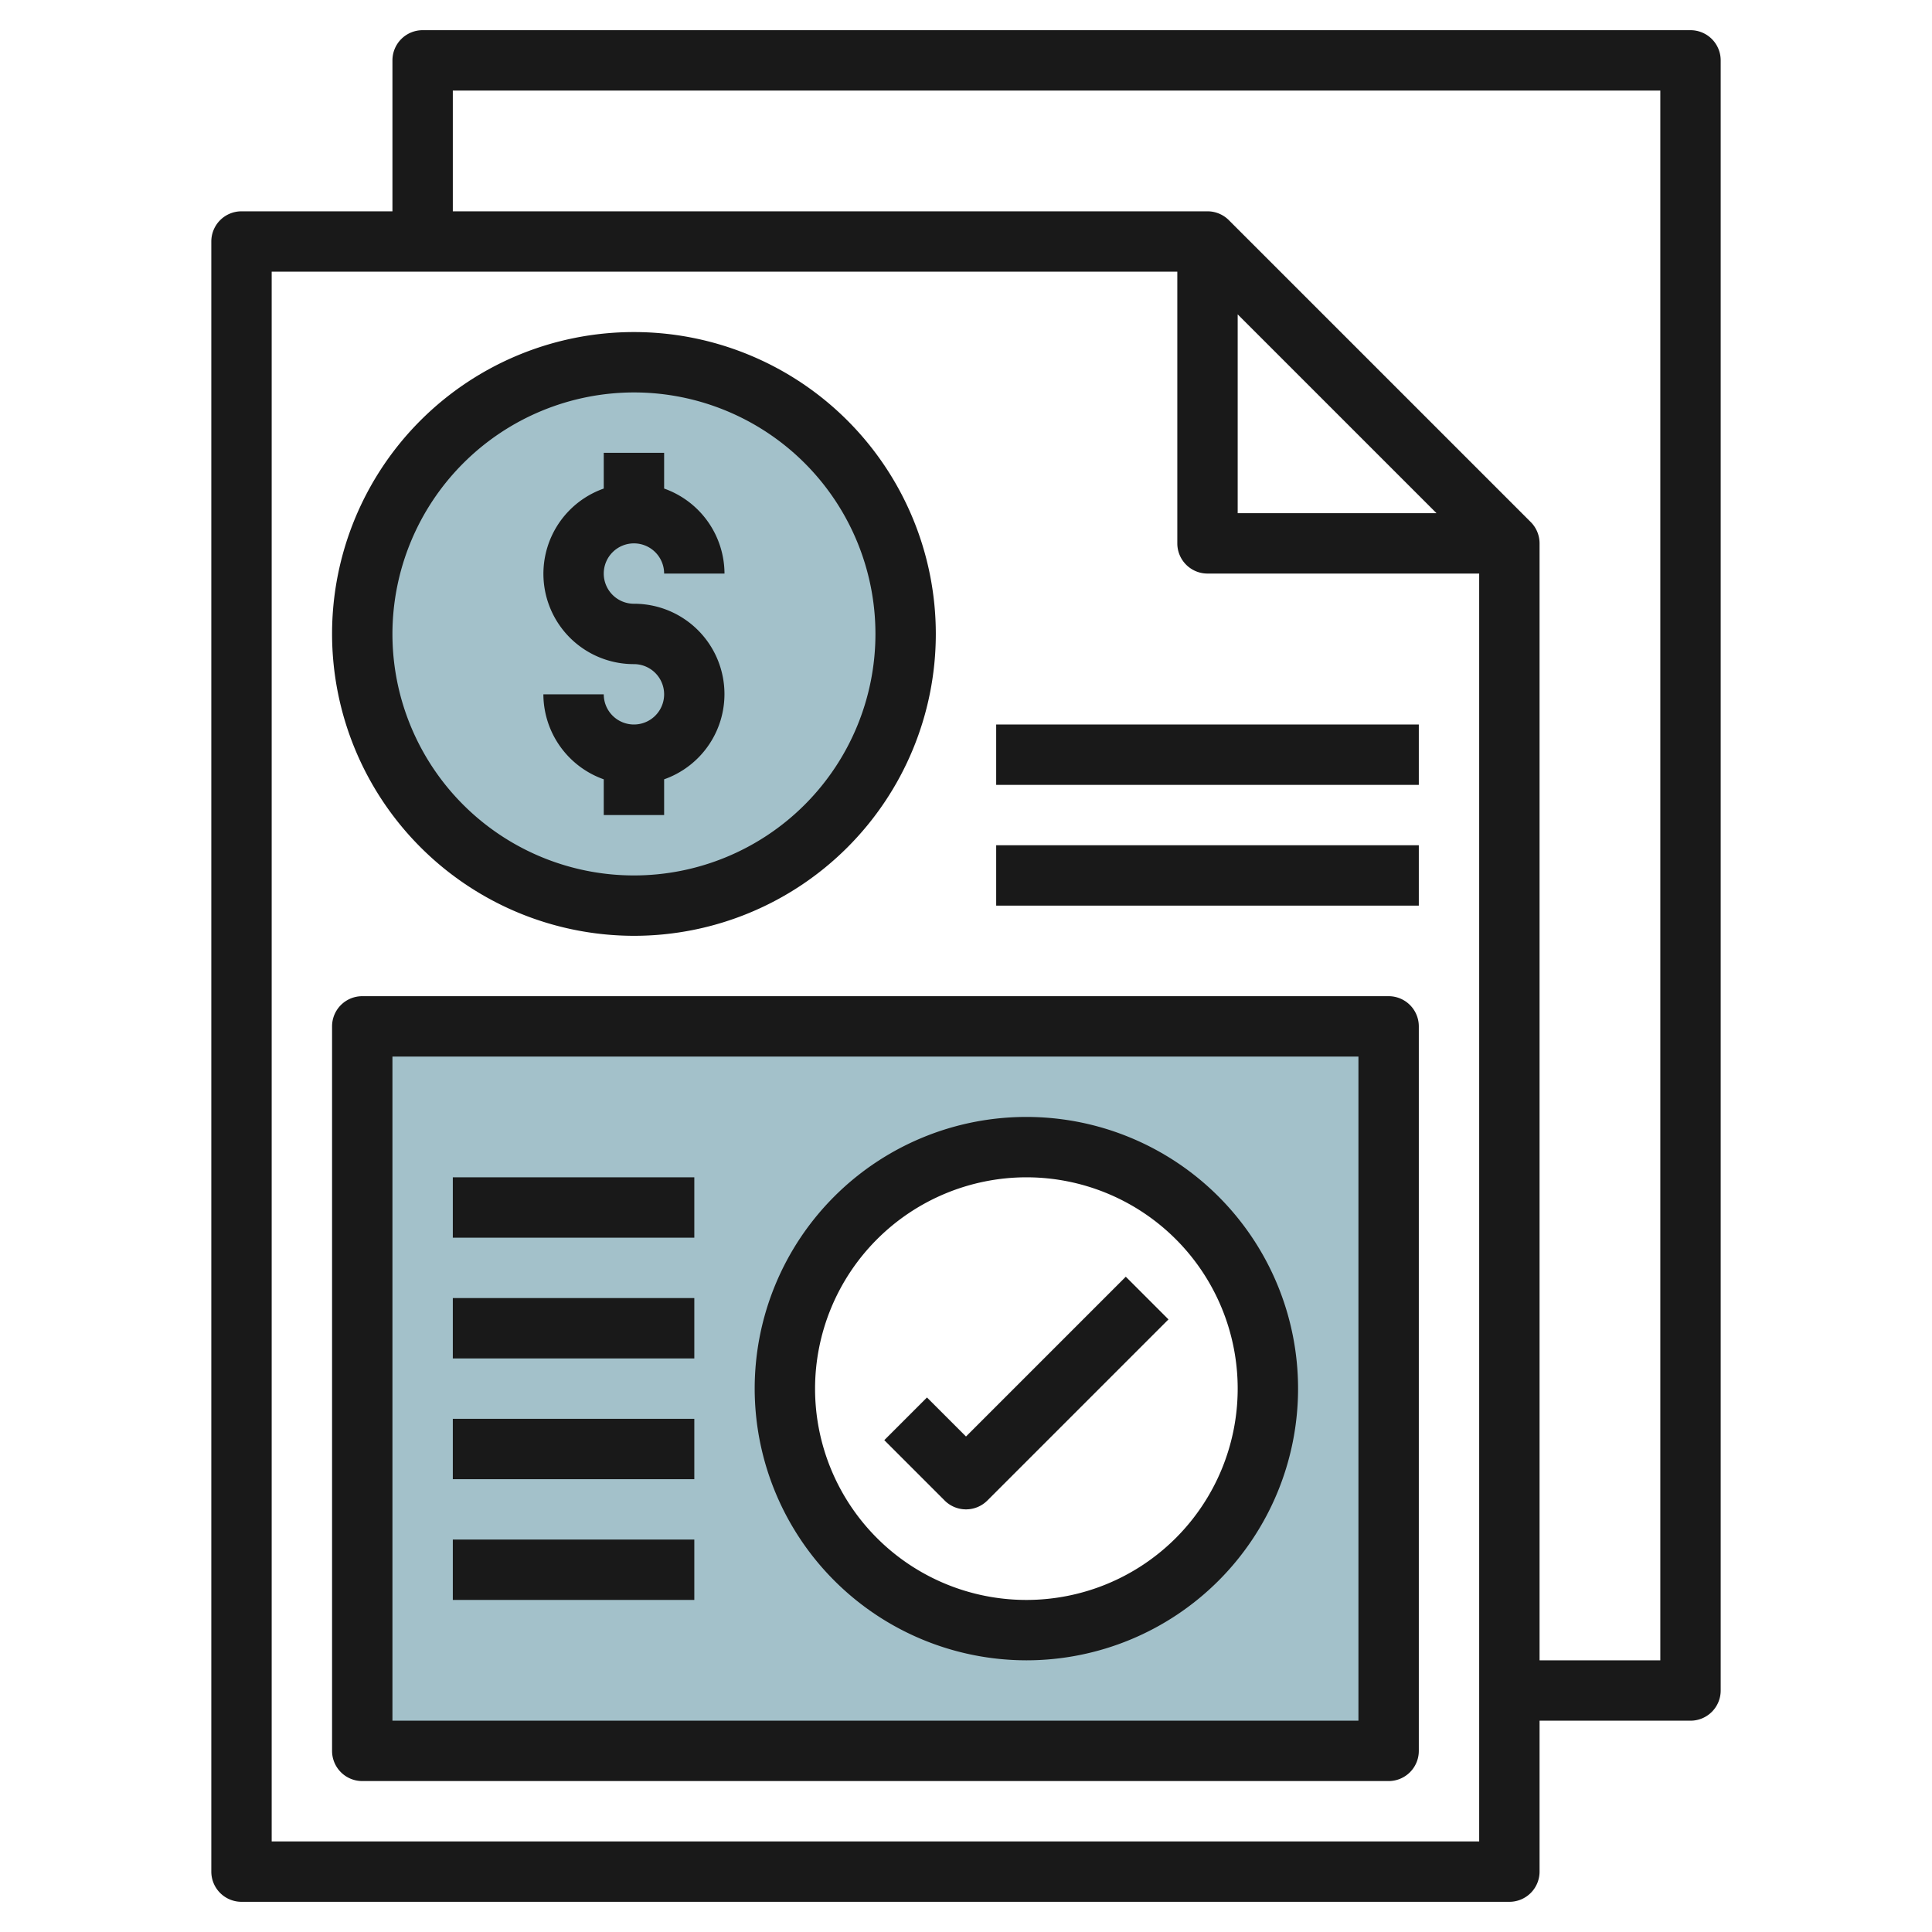
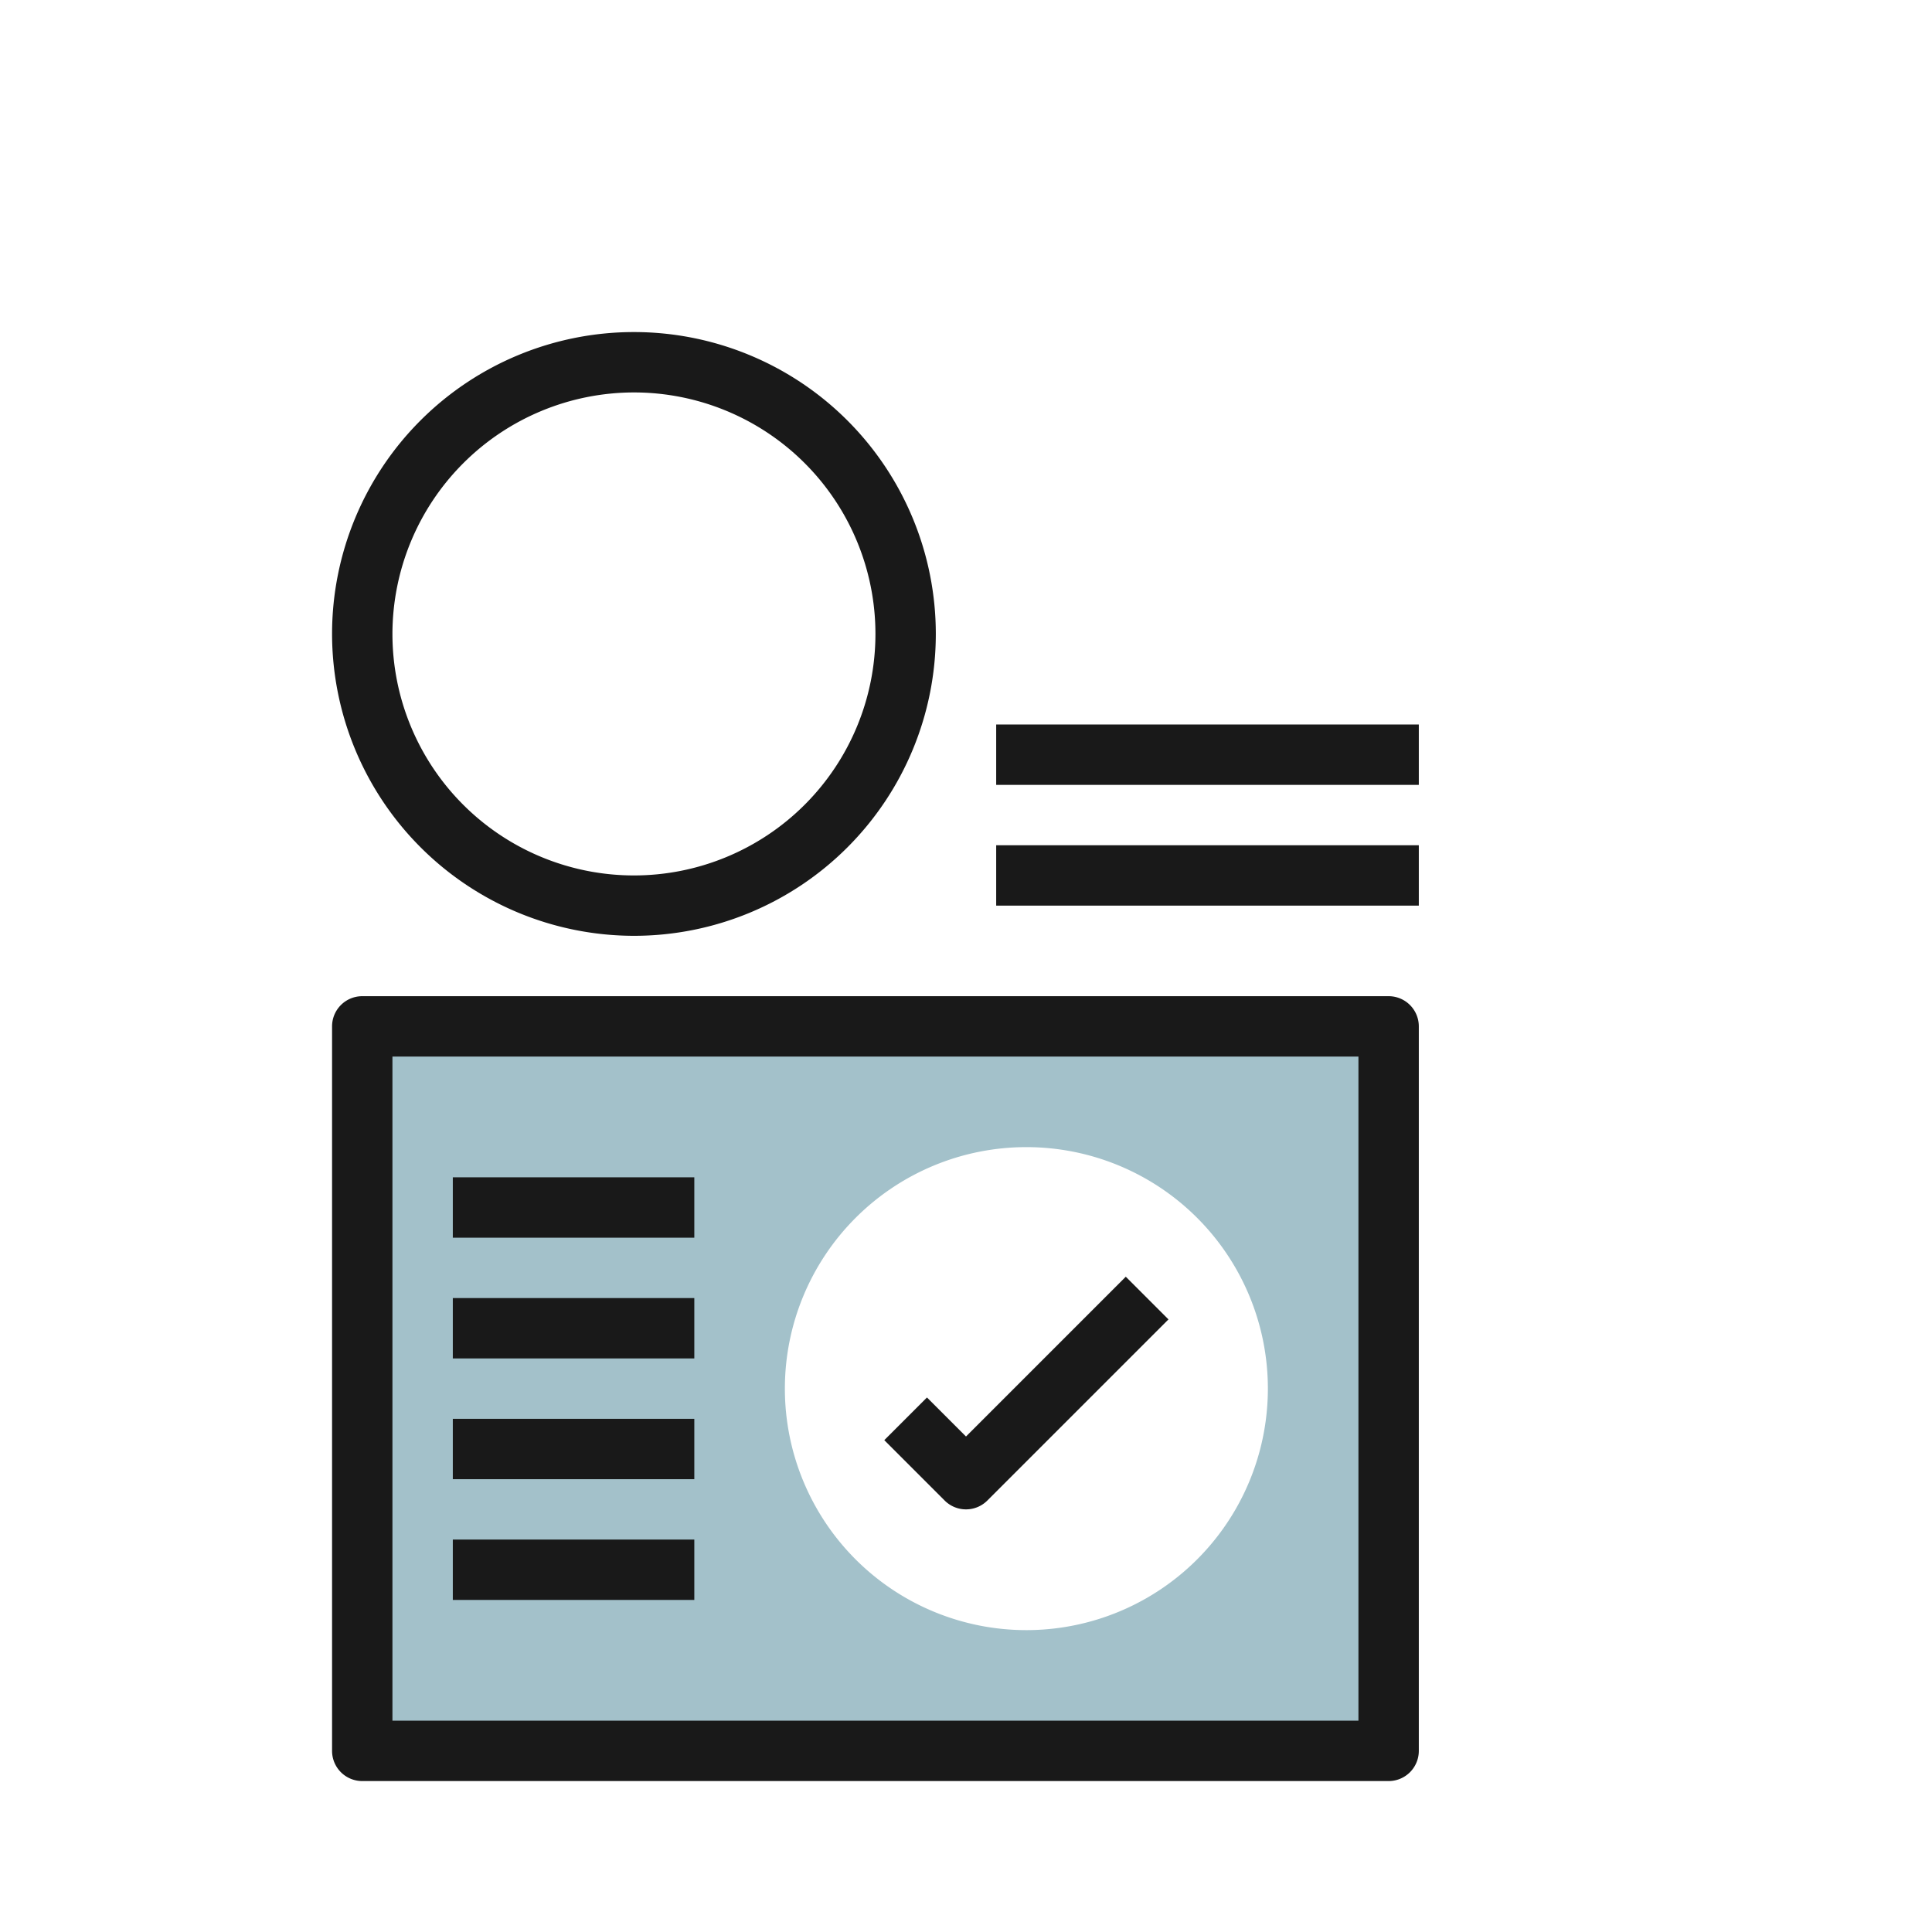
<svg xmlns="http://www.w3.org/2000/svg" id="Layer_3" height="512" viewBox="0 0 64 64" width="512" data-name="Layer 3">
-   <circle cx="21" cy="21" fill="#a3c1ca" r="9" />
  <path d="m12 34v24h34v-24zm22 20a8 8 0 1 1 8-8 8 8 0 0 1 -8 8z" fill="#a3c1ca" />
  <g fill="#191919">
-     <path d="m8 63h42a1 1 0 0 0 1-1v-5h5a1 1 0 0 0 1-1v-54a1 1 0 0 0 -1-1h-42a1 1 0 0 0 -1 1v5h-5a1 1 0 0 0 -1 1v54a1 1 0 0 0 1 1zm33-52.586 6.586 6.586h-6.586zm-26-7.414h40v52h-4v-37a1 1 0 0 0 -.293-.707l-10-10a1 1 0 0 0 -.707-.293h-25zm-6 6h30v9a1 1 0 0 0 1 1h9v42h-40z" />
-     <path d="m34 55a9 9 0 1 0 -9-9 9.01 9.01 0 0 0 9 9zm0-16a7 7 0 1 1 -7 7 7.008 7.008 0 0 1 7-7z" />
    <path d="m32 50a1 1 0 0 0 .707-.293l6-6-1.414-1.414-5.293 5.293-1.293-1.293-1.414 1.414 2 2a1 1 0 0 0 .707.293z" />
-     <path d="m21 24a1 1 0 0 1 -1-1h-2a3 3 0 0 0 2 2.816v1.184h2v-1.184a2.993 2.993 0 0 0 -1-5.816 1 1 0 1 1 1-1h2a3 3 0 0 0 -2-2.816v-1.184h-2v1.184a2.993 2.993 0 0 0 1 5.816 1 1 0 0 1 0 2z" />
    <path d="m21 31a10 10 0 1 0 -10-10 10.011 10.011 0 0 0 10 10zm0-18a8 8 0 1 1 -8 8 8.009 8.009 0 0 1 8-8z" />
    <path d="m46 33h-34a1 1 0 0 0 -1 1v24a1 1 0 0 0 1 1h34a1 1 0 0 0 1-1v-24a1 1 0 0 0 -1-1zm-1 24h-32v-22h32z" />
    <path d="m15 39h8v2h-8z" />
    <path d="m15 43h8v2h-8z" />
    <path d="m15 47h8v2h-8z" />
    <path d="m15 51h8v2h-8z" />
    <path d="m33 28h14v2h-14z" />
    <path d="m33 24h14v2h-14z" />
  </g>
</svg>